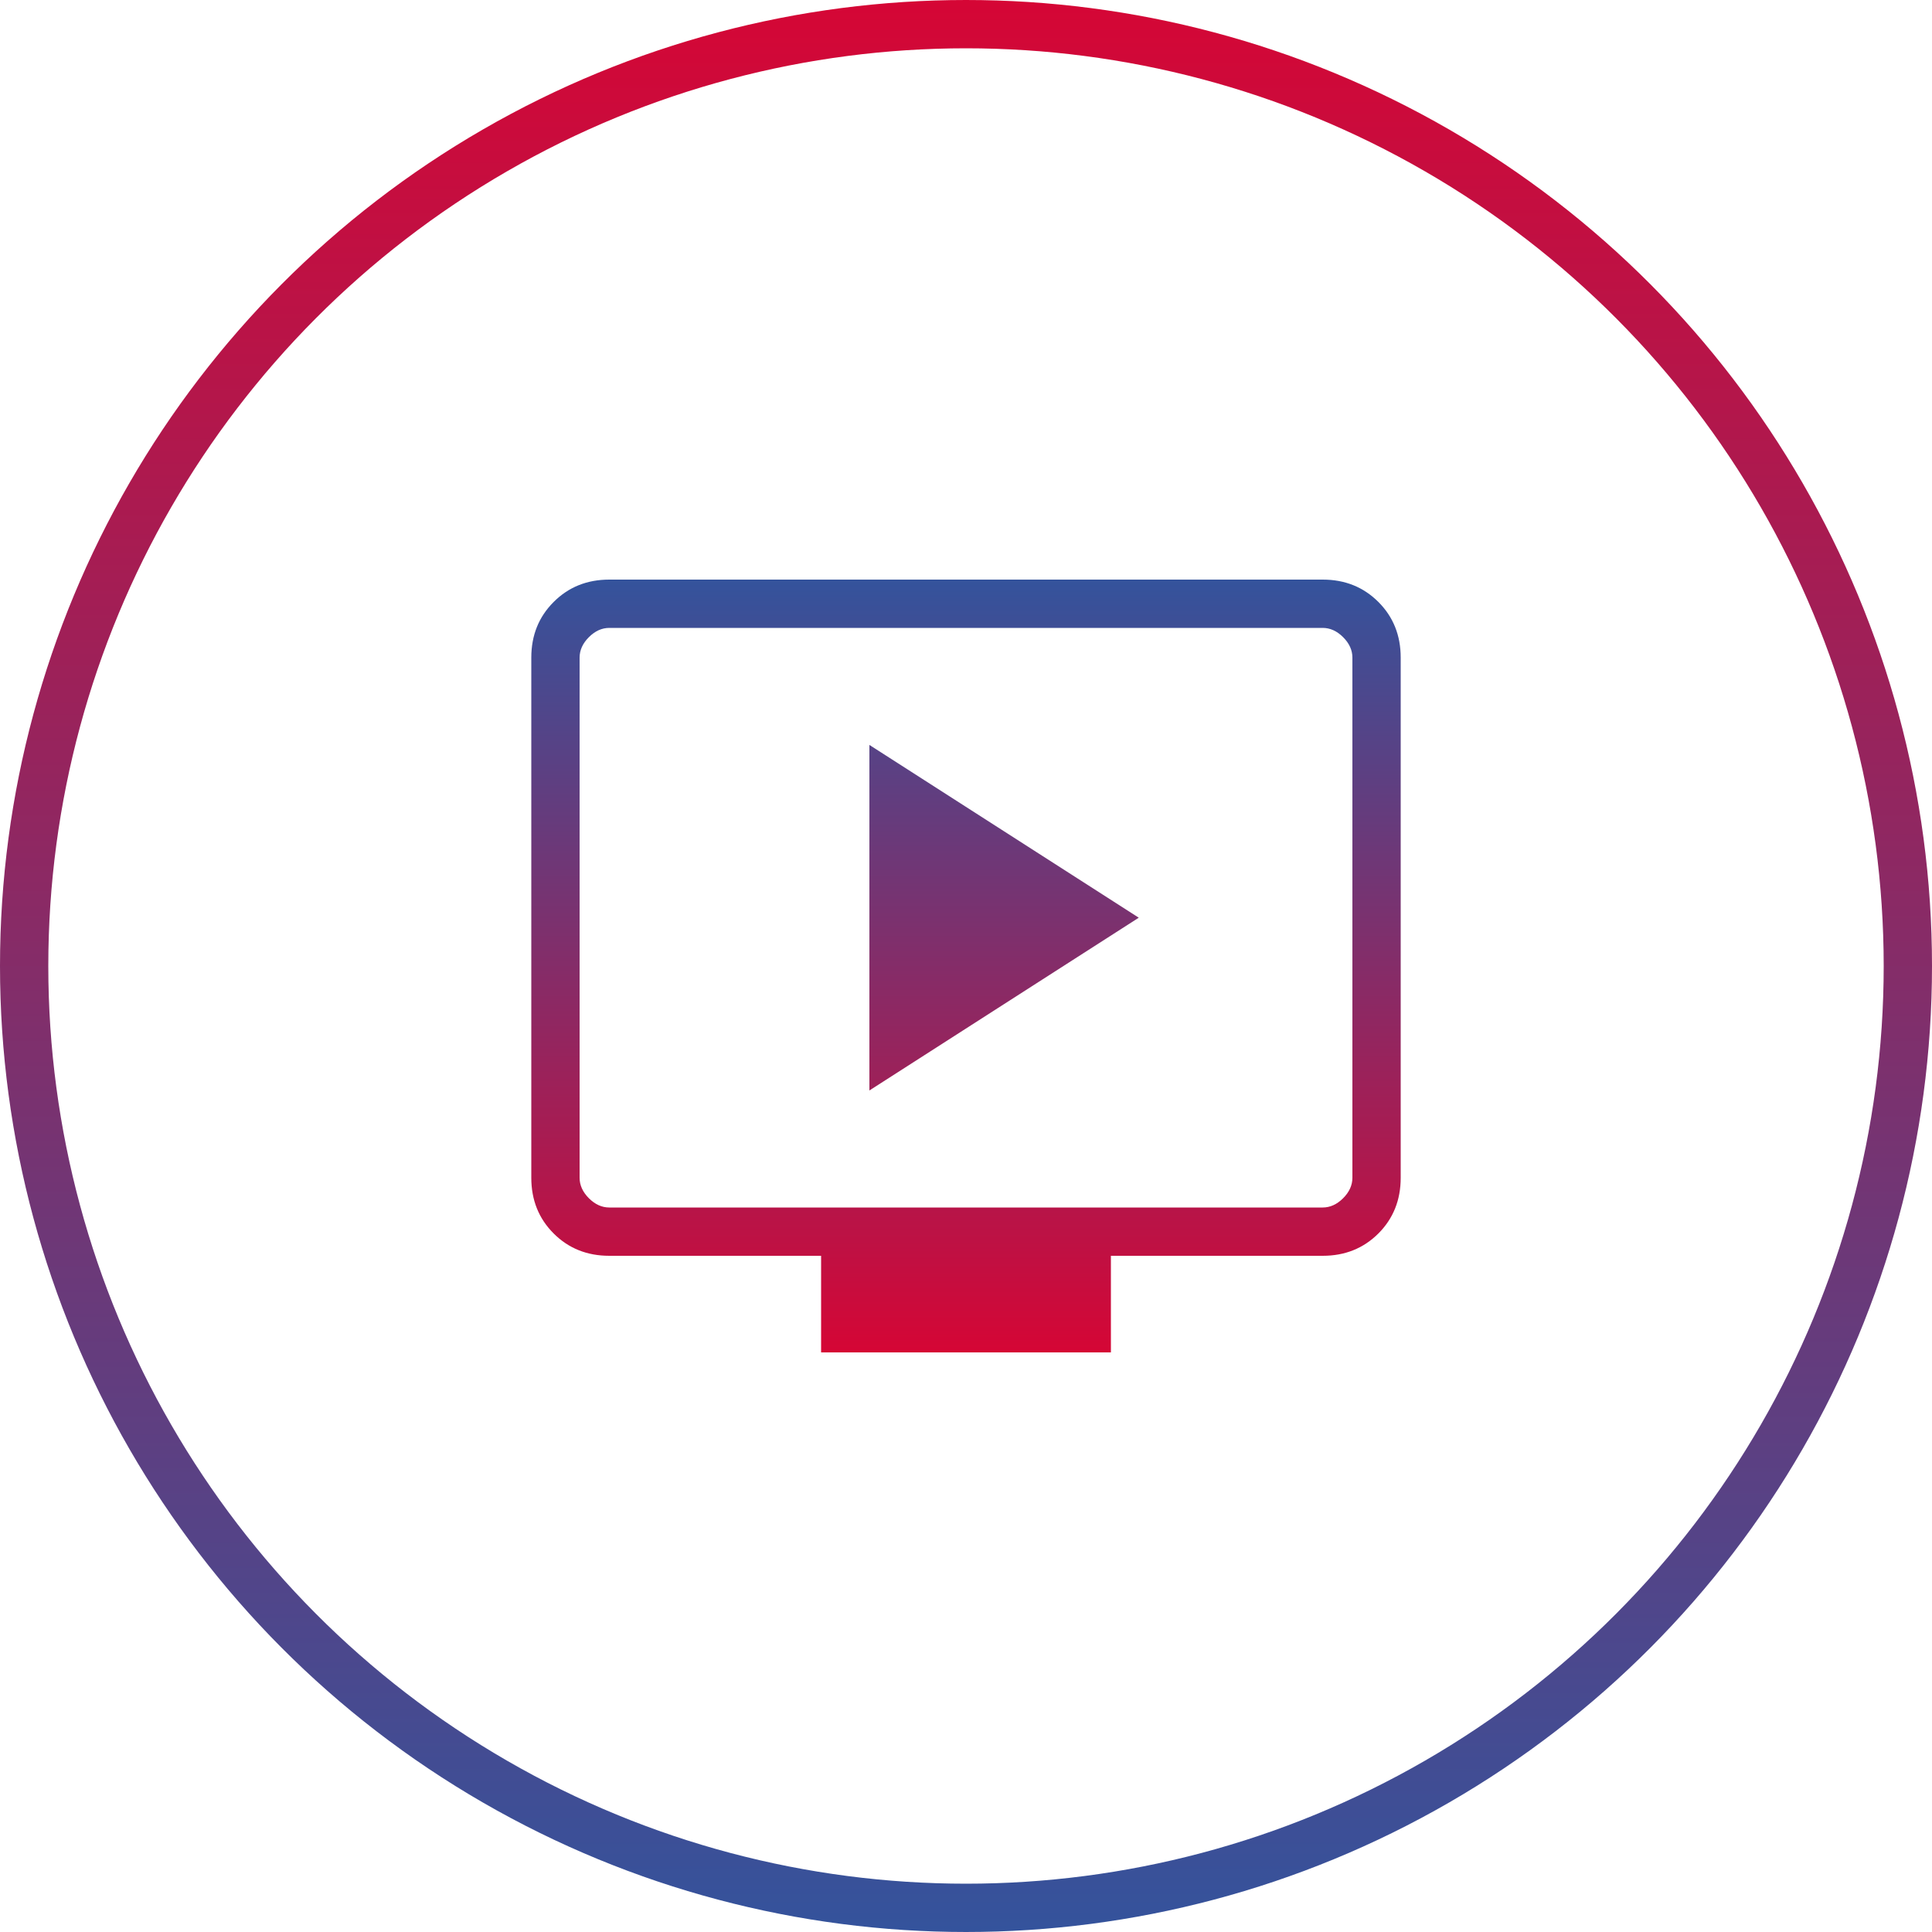
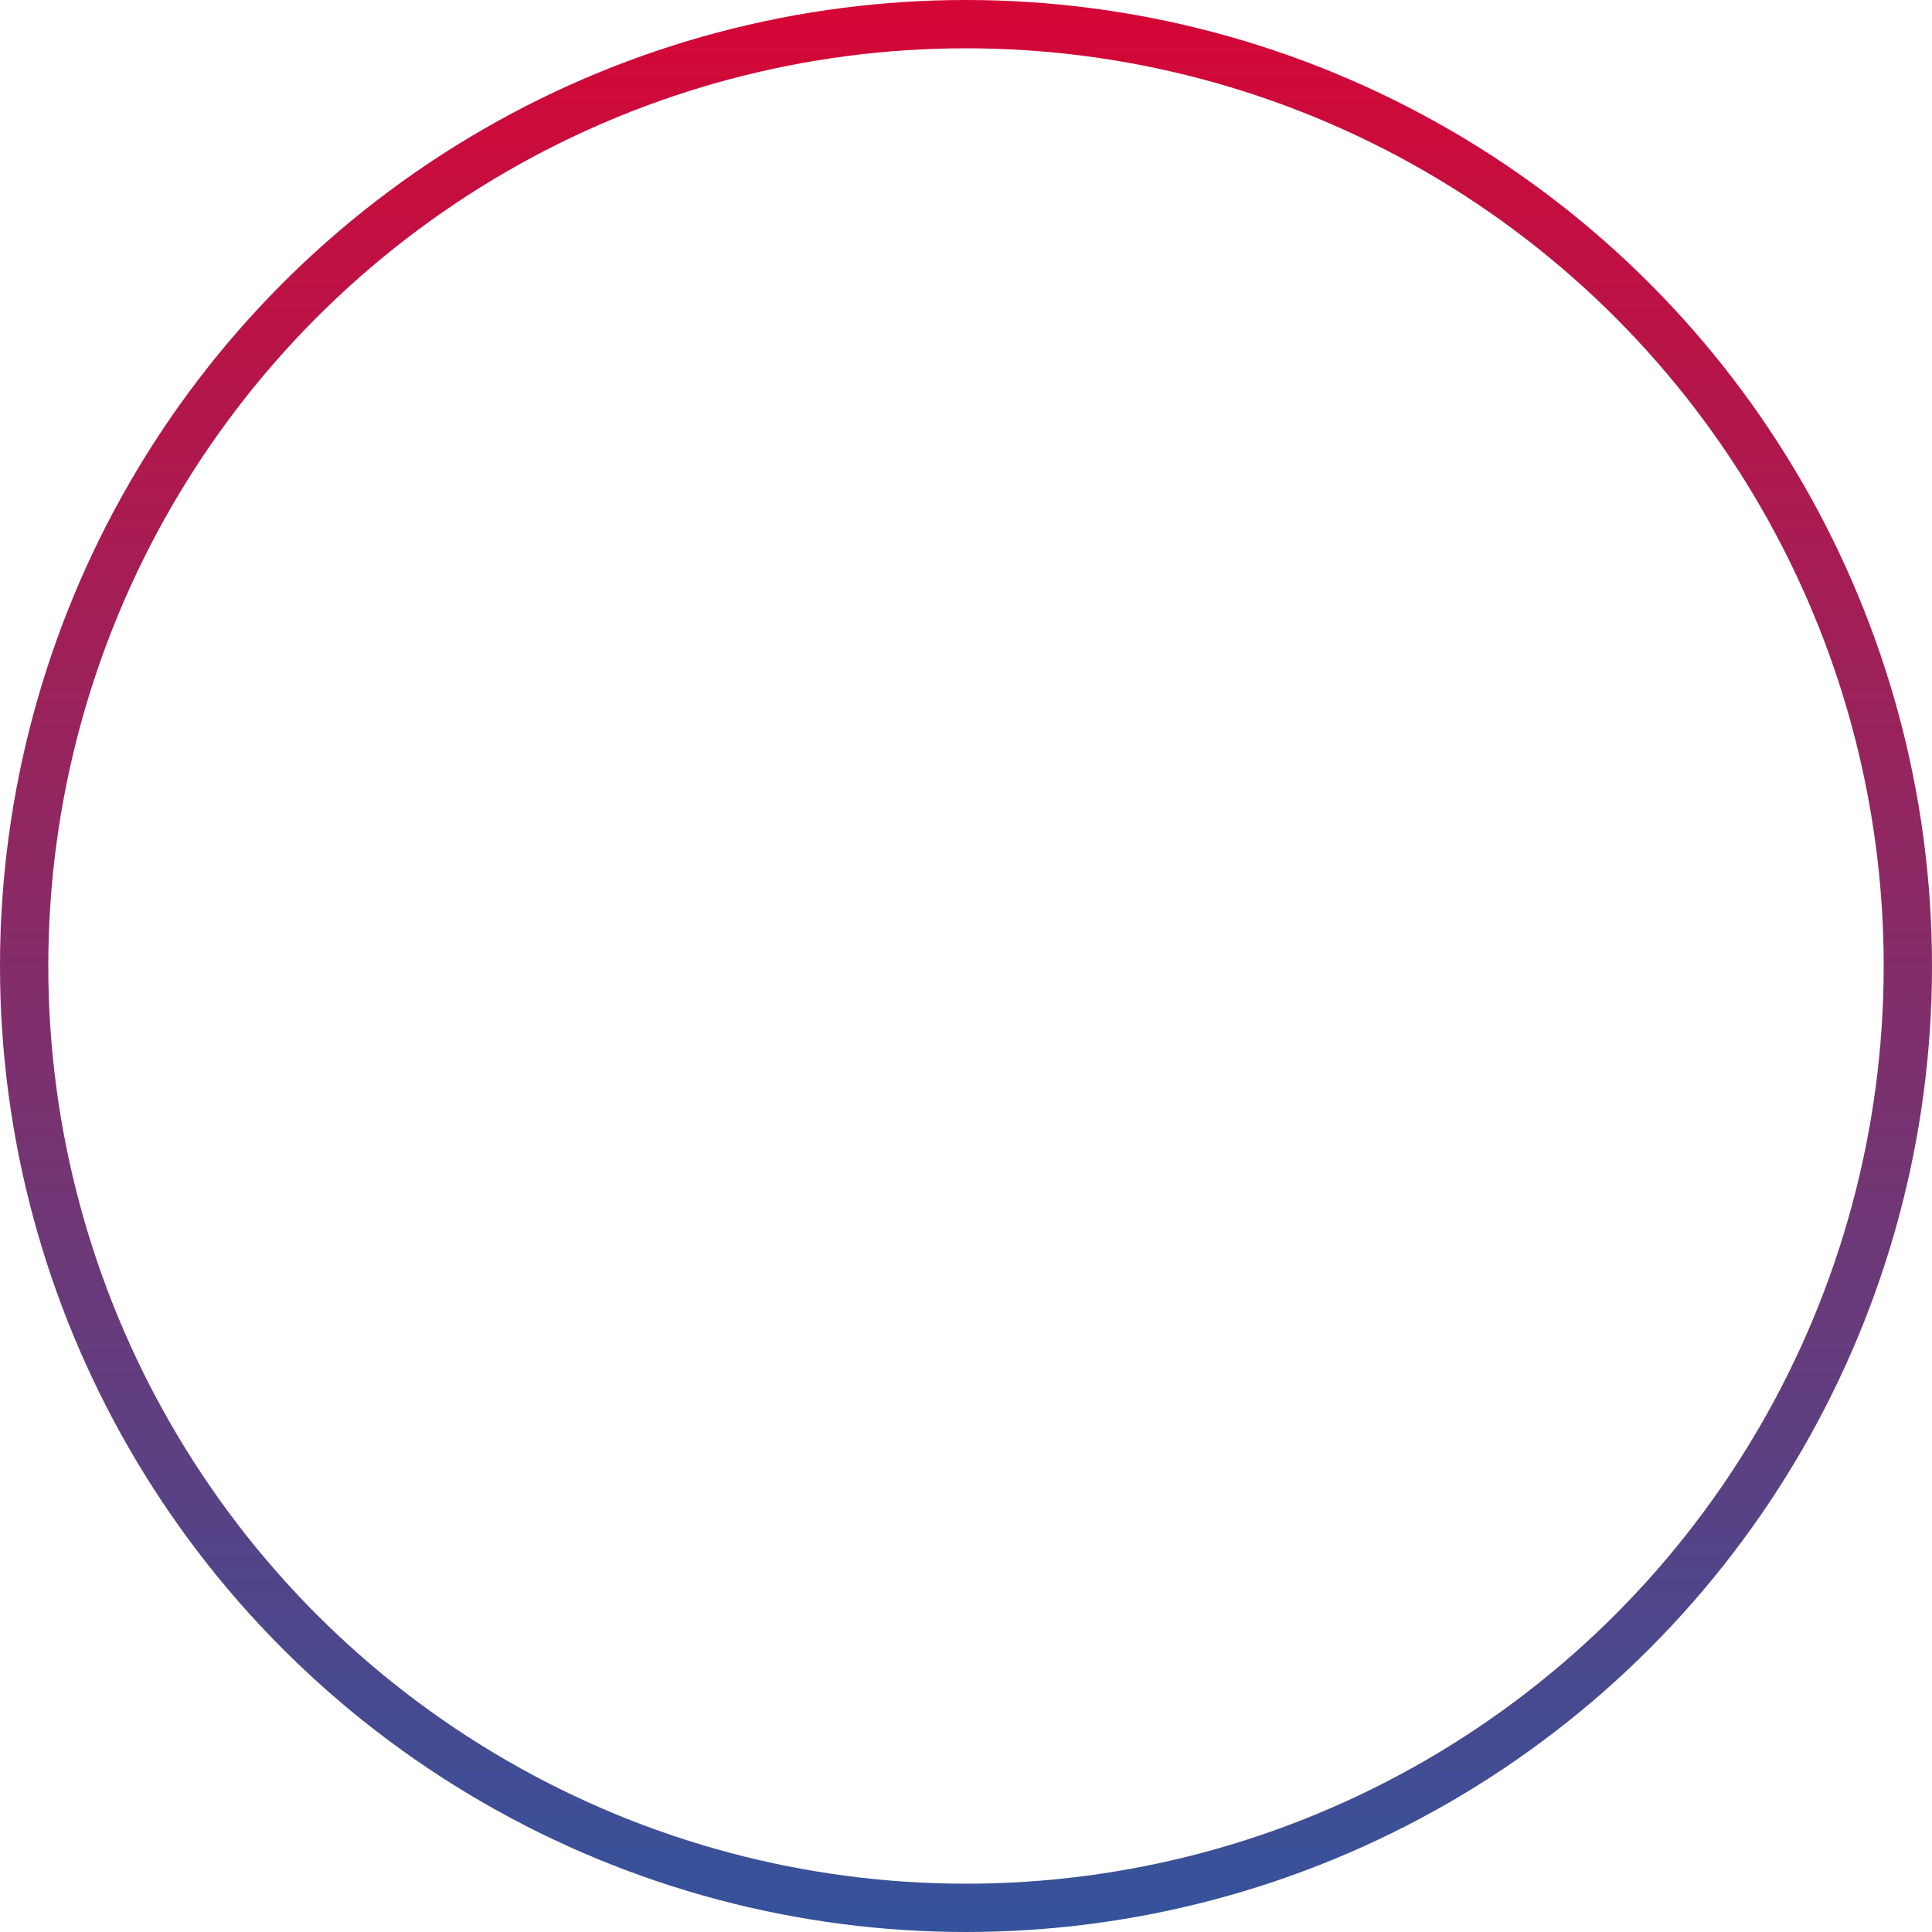
<svg xmlns="http://www.w3.org/2000/svg" width="40" height="40" viewBox="0 0 40 40" fill="none">
  <circle cx="20" cy="20" r="19.5" stroke="url(#paint0_linear_21_696)" />
  <mask id="mask0_21_696" style="mask-type:alpha" maskUnits="userSpaceOnUse" x="8" y="8" width="24" height="24">
    <rect x="8" y="8" width="24" height="24" fill="#D9D9D9" />
  </mask>
  <g mask="url(#mask0_21_696)">
-     <path d="M18 22.577L23.577 19L18 15.423V22.577ZM17 28V26H12.615C12.155 26 11.771 25.846 11.463 25.538C11.154 25.229 11 24.845 11 24.385V13.615C11 13.155 11.154 12.771 11.463 12.463C11.771 12.154 12.155 12 12.615 12H27.385C27.845 12 28.229 12.154 28.538 12.463C28.846 12.771 29 13.155 29 13.615V24.385C29 24.845 28.846 25.229 28.538 25.538C28.229 25.846 27.845 26 27.385 26H23V28H17ZM12.615 25H27.385C27.538 25 27.68 24.936 27.808 24.808C27.936 24.68 28 24.538 28 24.385V13.615C28 13.461 27.936 13.32 27.808 13.192C27.68 13.064 27.538 13 27.385 13H12.615C12.461 13 12.32 13.064 12.192 13.192C12.064 13.32 12 13.461 12 13.615V24.385C12 24.538 12.064 24.68 12.192 24.808C12.32 24.936 12.461 25 12.615 25Z" fill="url(#paint1_linear_21_696)" />
-   </g>
+     </g>
  <defs>
    <linearGradient id="paint0_linear_21_696" x1="20" y1="0" x2="20" y2="40" gradientUnits="userSpaceOnUse">
      <stop stop-color="#D50635" />
      <stop offset="1" stop-color="#34539C" />
    </linearGradient>
    <linearGradient id="paint1_linear_21_696" x1="20" y1="12" x2="20" y2="28" gradientUnits="userSpaceOnUse">
      <stop stop-color="#34539C" />
      <stop offset="1" stop-color="#D50635" />
    </linearGradient>
  </defs>
</svg>